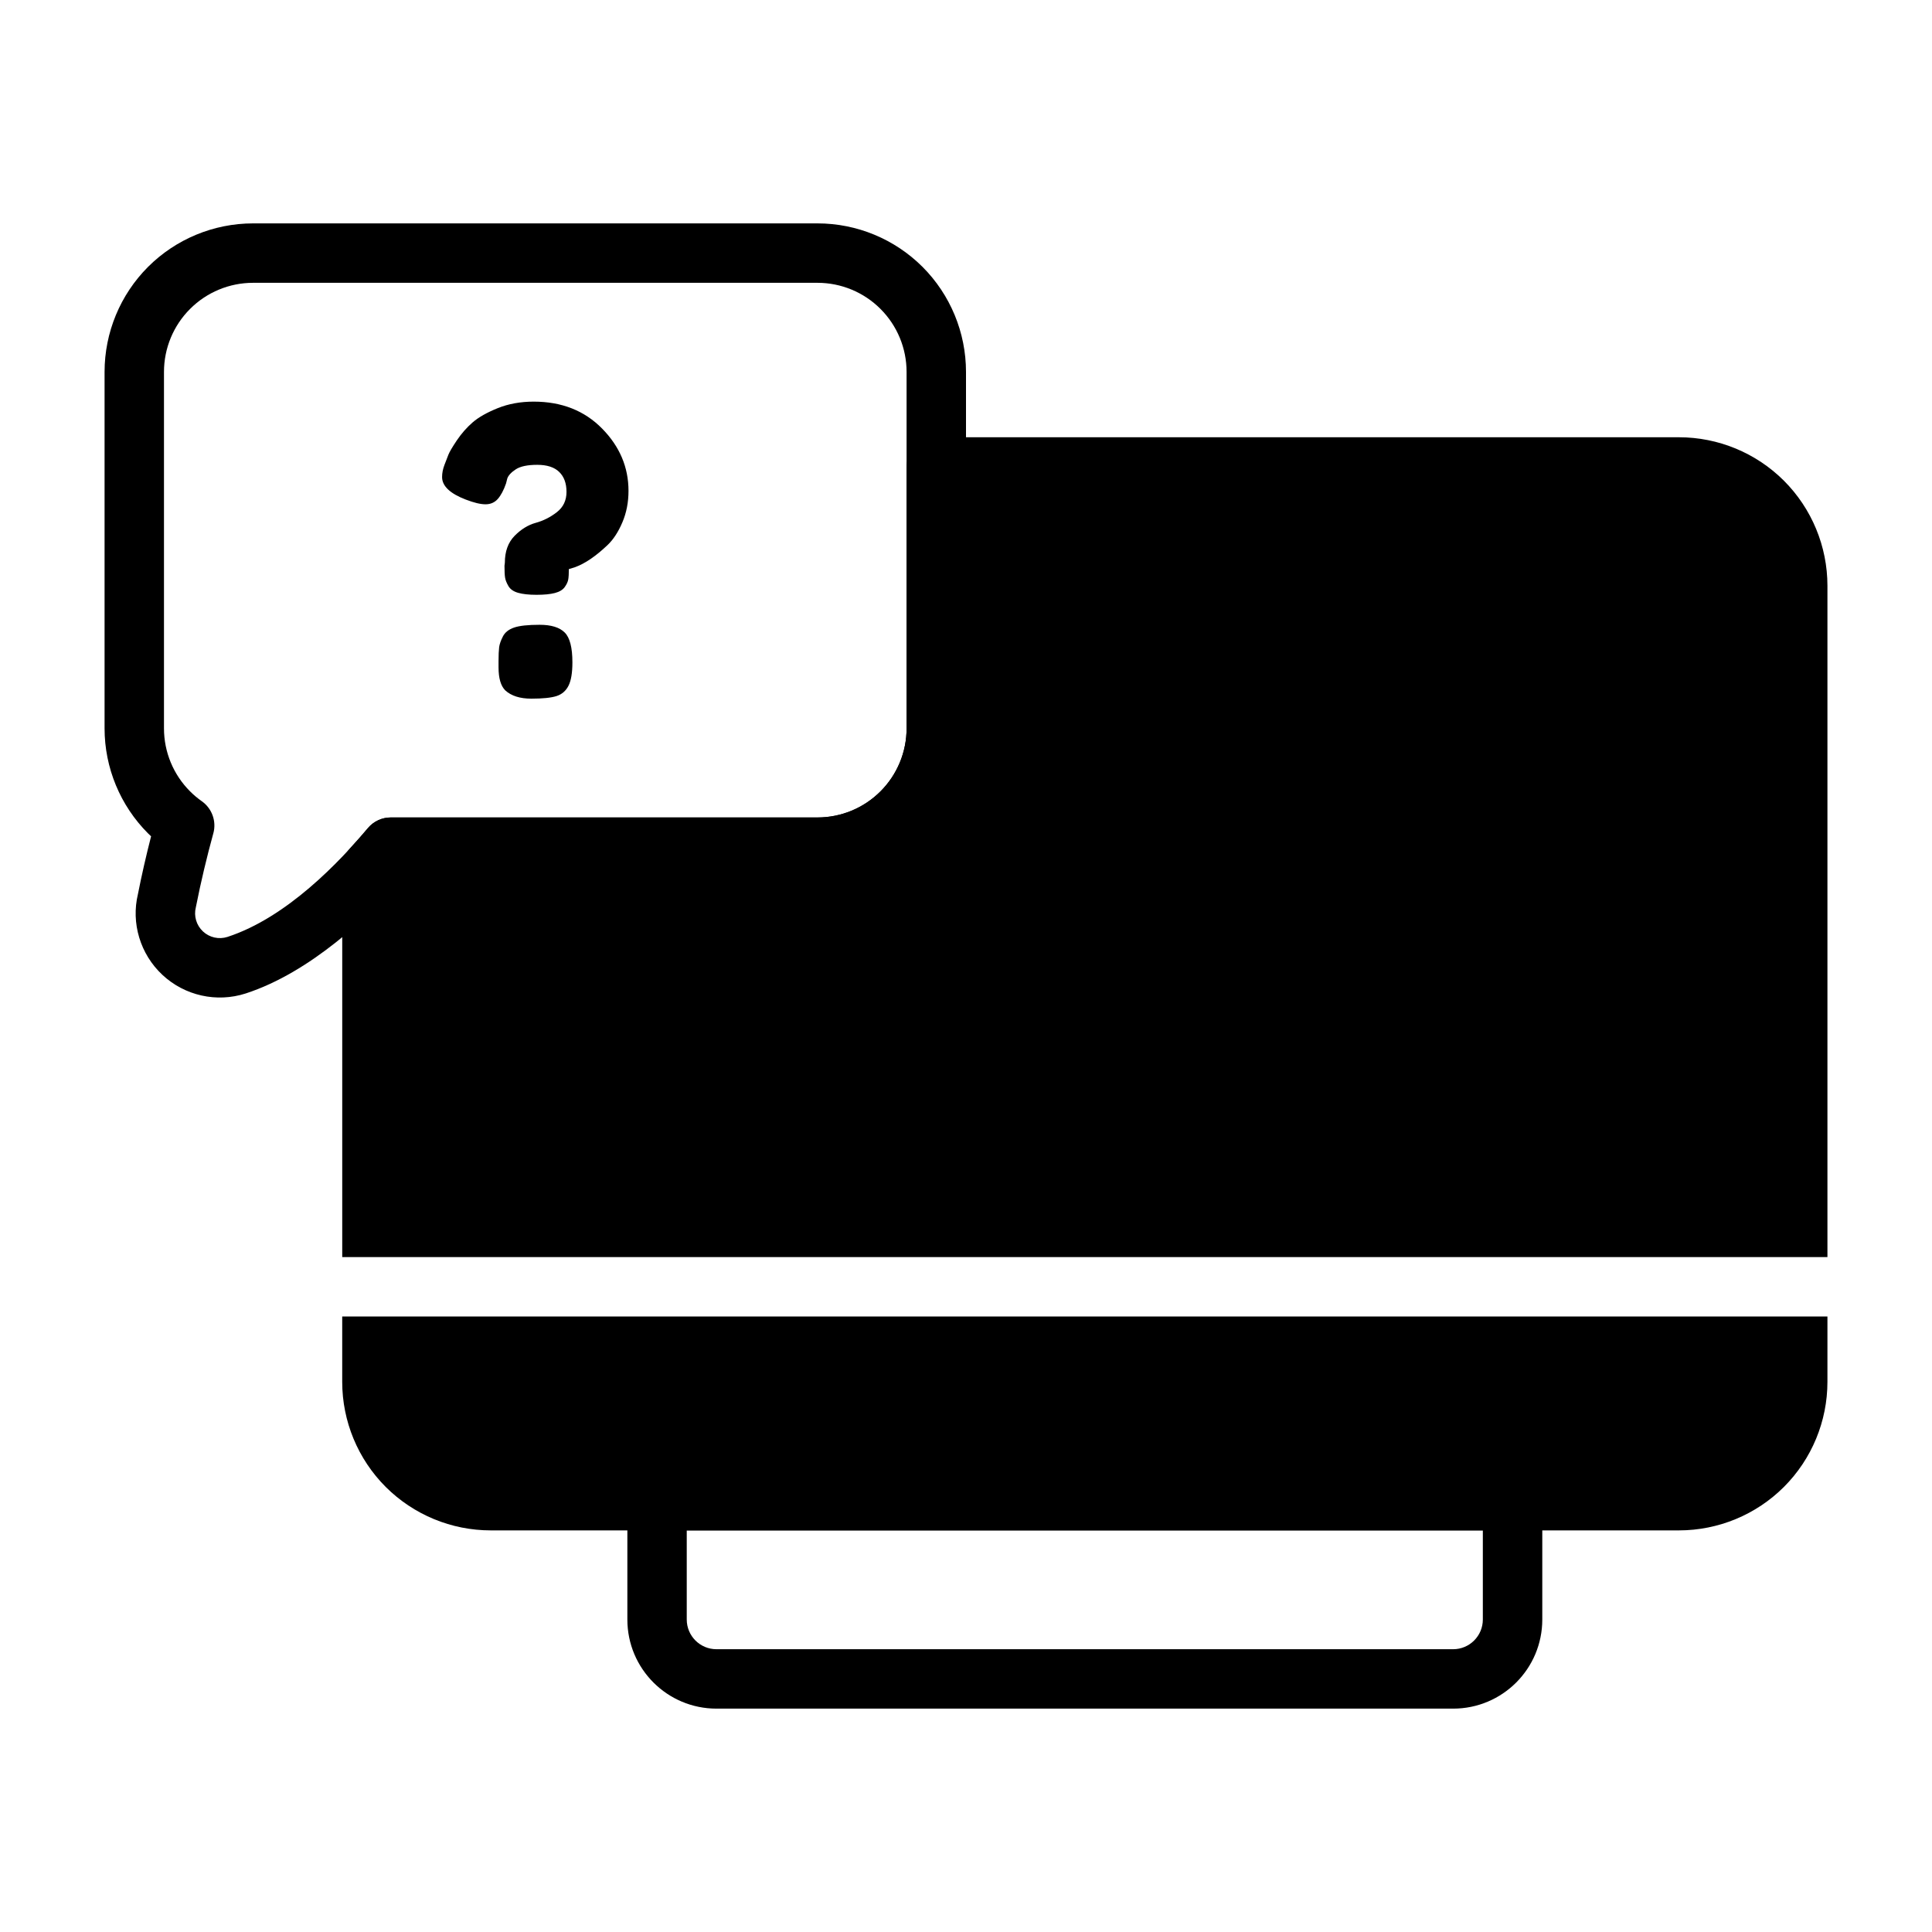
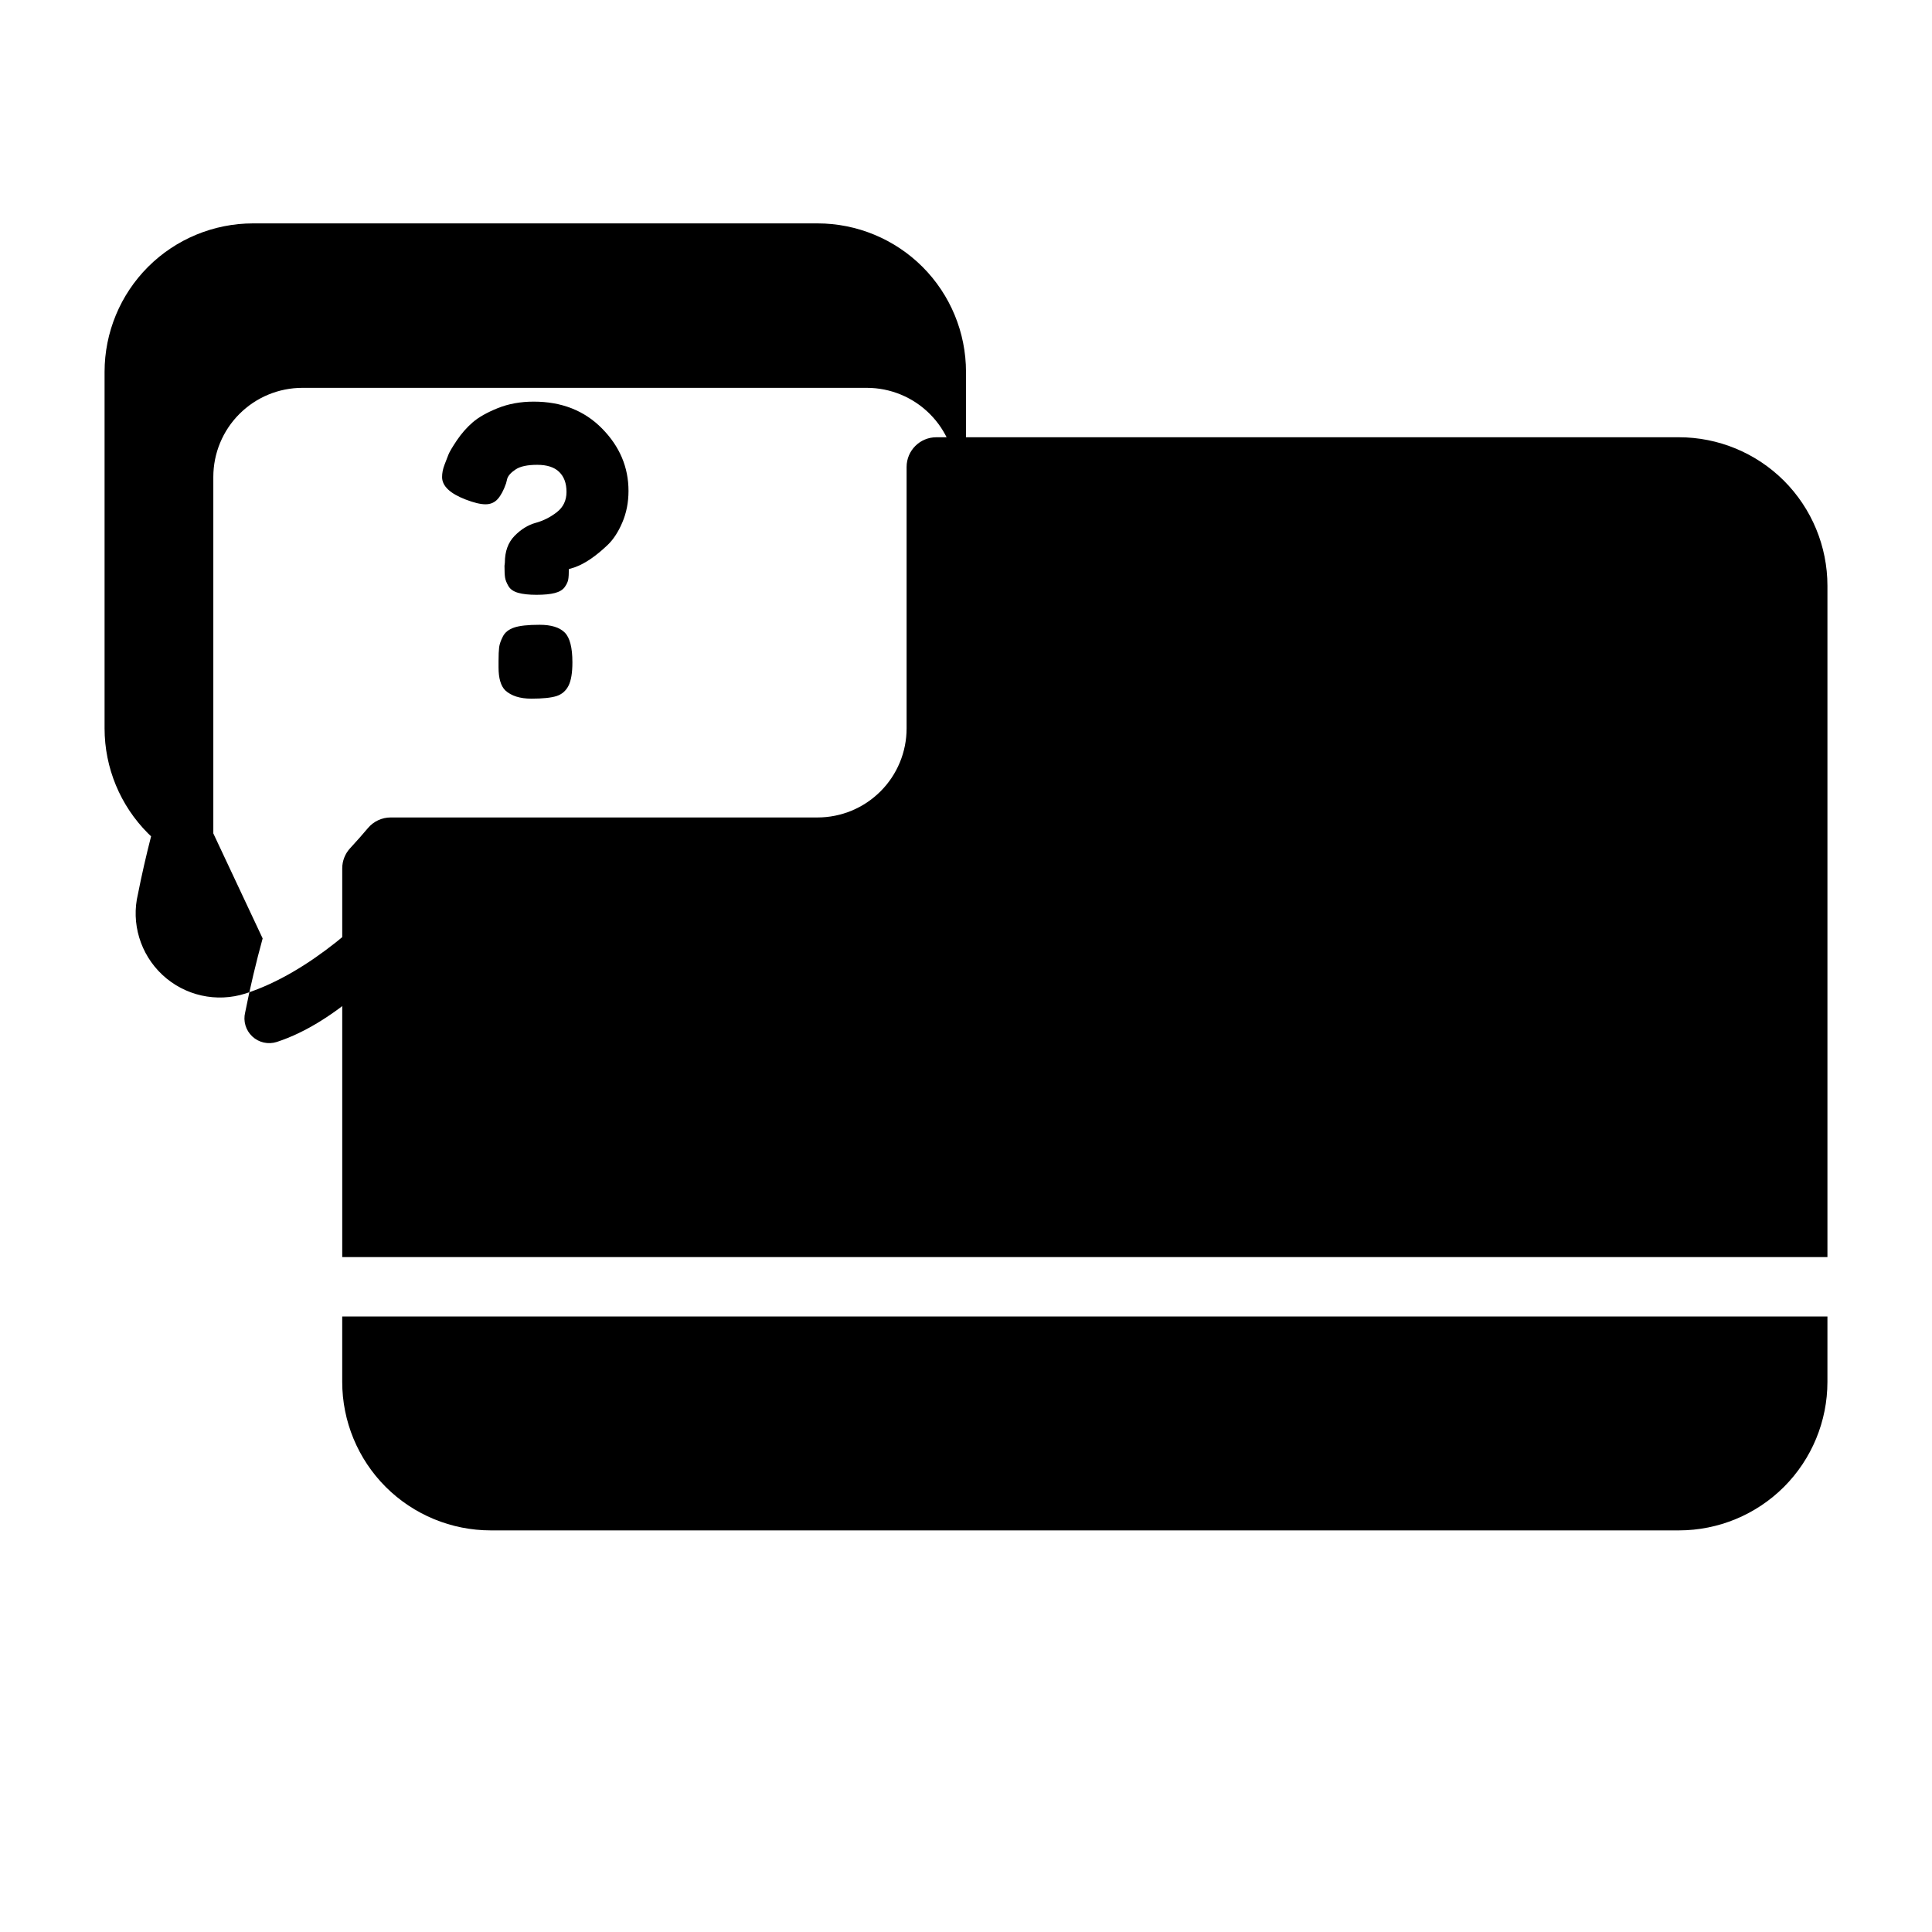
<svg xmlns="http://www.w3.org/2000/svg" fill="#000000" width="800px" height="800px" version="1.1" viewBox="144 144 512 512">
  <g>
    <path d="m277.69 293.98 0.102-0.836c0-3.008 0.859-5.375 2.566-7.125 1.707-1.738 3.574-2.898 5.598-3.457 2.023-0.551 3.898-1.496 5.606-2.824 1.707-1.324 2.566-3.117 2.566-5.383 0-2.273-0.645-4.031-1.938-5.289-1.289-1.258-3.227-1.883-5.816-1.883-2.582 0-4.481 0.402-5.699 1.203-1.219 0.805-1.977 1.621-2.25 2.457l-0.316 1.258c-0.629 1.812-1.363 3.188-2.195 4.133-0.844 0.945-1.922 1.41-3.25 1.41-1.324 0-3.07-0.418-5.227-1.25-4.188-1.605-6.281-3.598-6.281-5.969 0-1.047 0.203-2.109 0.621-3.195 0.426-1.078 0.77-1.984 1.047-2.715 0.285-0.738 1.031-2.008 2.25-3.824 1.227-1.812 2.621-3.402 4.188-4.762 1.574-1.363 3.785-2.613 6.652-3.769 2.859-1.148 6.039-1.723 9.523-1.723 7.398 0 13.43 2.371 18.105 7.117 4.676 4.746 7.016 10.258 7.016 16.539 0 3.008-0.535 5.777-1.621 8.328-1.078 2.543-2.387 4.551-3.922 6.016-3.078 2.93-5.934 4.887-8.59 5.863l-1.676 0.52c0 1.188-0.047 2.094-0.156 2.723-0.102 0.629-0.418 1.309-0.938 2.039-0.527 0.73-1.402 1.258-2.621 1.574s-2.844 0.473-4.863 0.473c-2.023 0-3.644-0.18-4.863-0.527-1.227-0.348-2.078-0.945-2.566-1.777-0.488-0.836-0.789-1.59-0.891-2.25-0.109-0.66-0.156-1.691-0.156-3.086zm-0.418 18.688c0.551-1.086 1.551-1.875 2.984-2.363 1.426-0.488 3.676-0.73 6.746-0.73 3.07 0 5.289 0.684 6.652 2.047 1.363 1.355 2.039 3.992 2.039 7.902 0 2.785-0.348 4.863-1.047 6.227-0.699 1.363-1.762 2.266-3.195 2.723-1.426 0.449-3.644 0.676-6.644 0.676s-5.305-0.73-6.91-2.195c-1.18-1.188-1.777-3.211-1.777-6.078v-1.668c0-1.605 0.055-2.824 0.156-3.668 0.109-0.836 0.441-1.793 1-2.875z" />
-     <path d="m552.71 541.7c0-4.344-3.527-7.871-7.871-7.871h-226.71c-4.344 0-7.871 3.527-7.871 7.871v31.488c0 13.043 10.57 23.617 23.617 23.617h195.23c13.043 0 23.617-10.57 23.617-23.617v-31.488zm-15.742 7.871v23.617c0 4.344-3.527 7.871-7.871 7.871h-195.23c-4.344 0-7.871-3.527-7.871-7.871v-23.617z" fill-rule="evenodd" />
-     <path d="m184.04 365.63c-1.301 5.07-2.519 10.398-3.481 15.297-1.859 7.699 0.598 15.918 6.465 21.41 5.918 5.535 14.383 7.43 22.098 4.938 0.008 0 0.016 0 0.023-0.008 17.105-5.574 32.691-20.348 41.996-30.891-0.008 0.008 109.5 0.008 109.5 0.008 10.438 0 20.453-4.148 27.836-11.523 7.375-7.383 11.523-17.398 11.523-27.836v-94.465c0-10.438-4.148-20.453-11.523-27.836-7.383-7.375-17.398-11.523-27.836-11.523h-149.57c-10.438 0-20.453 4.148-27.836 11.523-7.375 7.383-11.523 17.398-11.523 27.836v94.465c0 10.438 4.148 20.453 11.523 27.836zm16.492-0.77c0.883-3.203-0.34-6.613-3.055-8.527-1.102-0.781-2.141-1.645-3.102-2.613-4.434-4.426-6.918-10.43-6.918-16.695v-94.465c0-6.266 2.488-12.273 6.918-16.695 4.426-4.434 10.43-6.918 16.695-6.918h149.57c6.266 0 12.273 2.488 16.695 6.918 4.434 4.426 6.918 10.43 6.918 16.695v94.465c0 6.266-2.488 12.273-6.918 16.695-4.426 4.434-10.43 6.918-16.695 6.918h-113.11c-2.32 0-4.527 1.031-6.023 2.809-7.484 8.895-21.445 23.695-37.227 28.844-2.273 0.73-4.754 0.172-6.496-1.457-1.738-1.629-2.465-4.07-1.883-6.383 0.031-0.133 0.062-0.27 0.086-0.41 1.211-6.172 2.859-13.074 4.543-19.184z" fill-rule="evenodd" />
+     <path d="m184.04 365.63c-1.301 5.07-2.519 10.398-3.481 15.297-1.859 7.699 0.598 15.918 6.465 21.41 5.918 5.535 14.383 7.43 22.098 4.938 0.008 0 0.016 0 0.023-0.008 17.105-5.574 32.691-20.348 41.996-30.891-0.008 0.008 109.5 0.008 109.5 0.008 10.438 0 20.453-4.148 27.836-11.523 7.375-7.383 11.523-17.398 11.523-27.836v-94.465c0-10.438-4.148-20.453-11.523-27.836-7.383-7.375-17.398-11.523-27.836-11.523h-149.57c-10.438 0-20.453 4.148-27.836 11.523-7.375 7.383-11.523 17.398-11.523 27.836v94.465c0 10.438 4.148 20.453 11.523 27.836zm16.492-0.77v-94.465c0-6.266 2.488-12.273 6.918-16.695 4.426-4.434 10.43-6.918 16.695-6.918h149.57c6.266 0 12.273 2.488 16.695 6.918 4.434 4.426 6.918 10.43 6.918 16.695v94.465c0 6.266-2.488 12.273-6.918 16.695-4.426 4.434-10.43 6.918-16.695 6.918h-113.11c-2.32 0-4.527 1.031-6.023 2.809-7.484 8.895-21.445 23.695-37.227 28.844-2.273 0.73-4.754 0.172-6.496-1.457-1.738-1.629-2.465-4.07-1.883-6.383 0.031-0.133 0.062-0.27 0.086-0.41 1.211-6.172 2.859-13.074 4.543-19.184z" fill-rule="evenodd" />
    <path d="m628.29 492.89h-393.6v17.32c0 10.438 4.148 20.453 11.523 27.836 7.383 7.375 17.398 11.523 27.836 11.523h314.88c10.438 0 20.453-4.148 27.836-11.523 7.375-7.383 11.523-17.398 11.523-27.836zm-393.6-15.742h393.6v-177.91c0-10.438-4.148-20.453-11.523-27.836-7.383-7.375-17.398-11.523-27.836-11.523h-196.8c-4.344 0-7.871 3.527-7.871 7.871v69.273c0 6.266-2.488 12.273-6.918 16.695-4.426 4.434-10.43 6.918-16.695 6.918h-113.11c-2.32 0-4.527 1.031-6.023 2.809-1.371 1.621-2.953 3.434-4.723 5.344-1.348 1.457-2.094 3.363-2.094 5.344v103z" fill-rule="evenodd" />
  </g>
</svg>